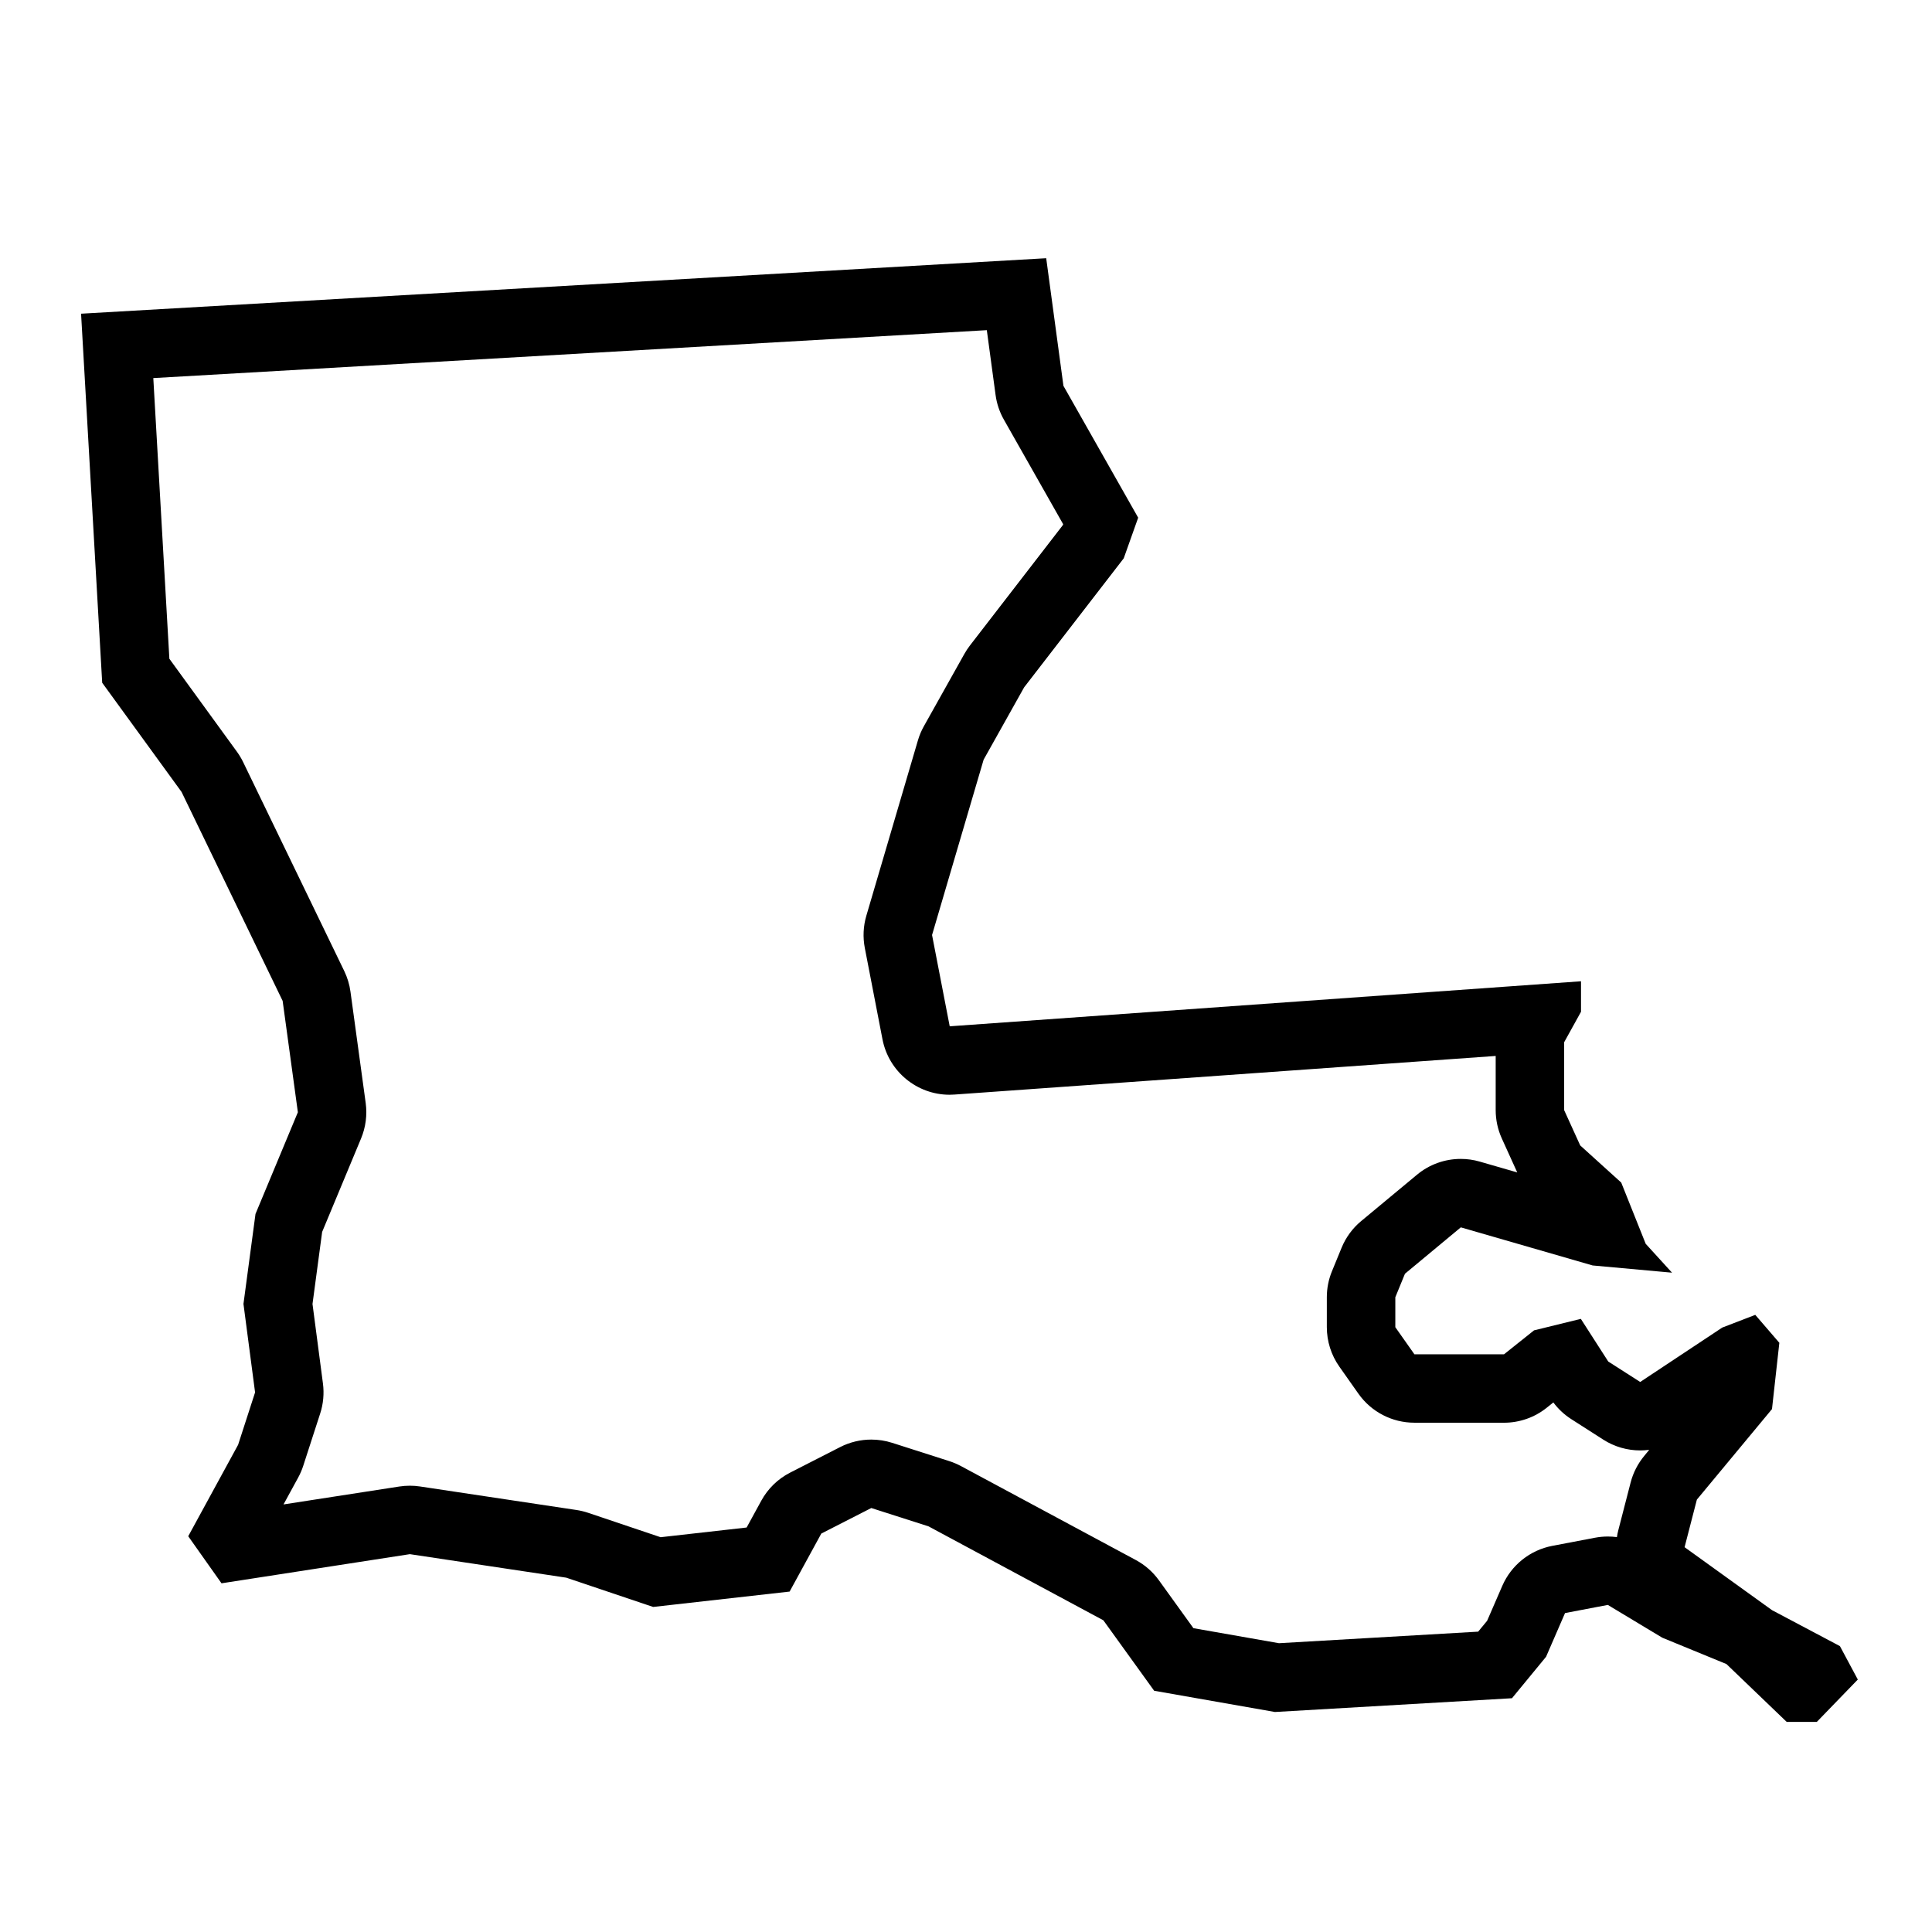
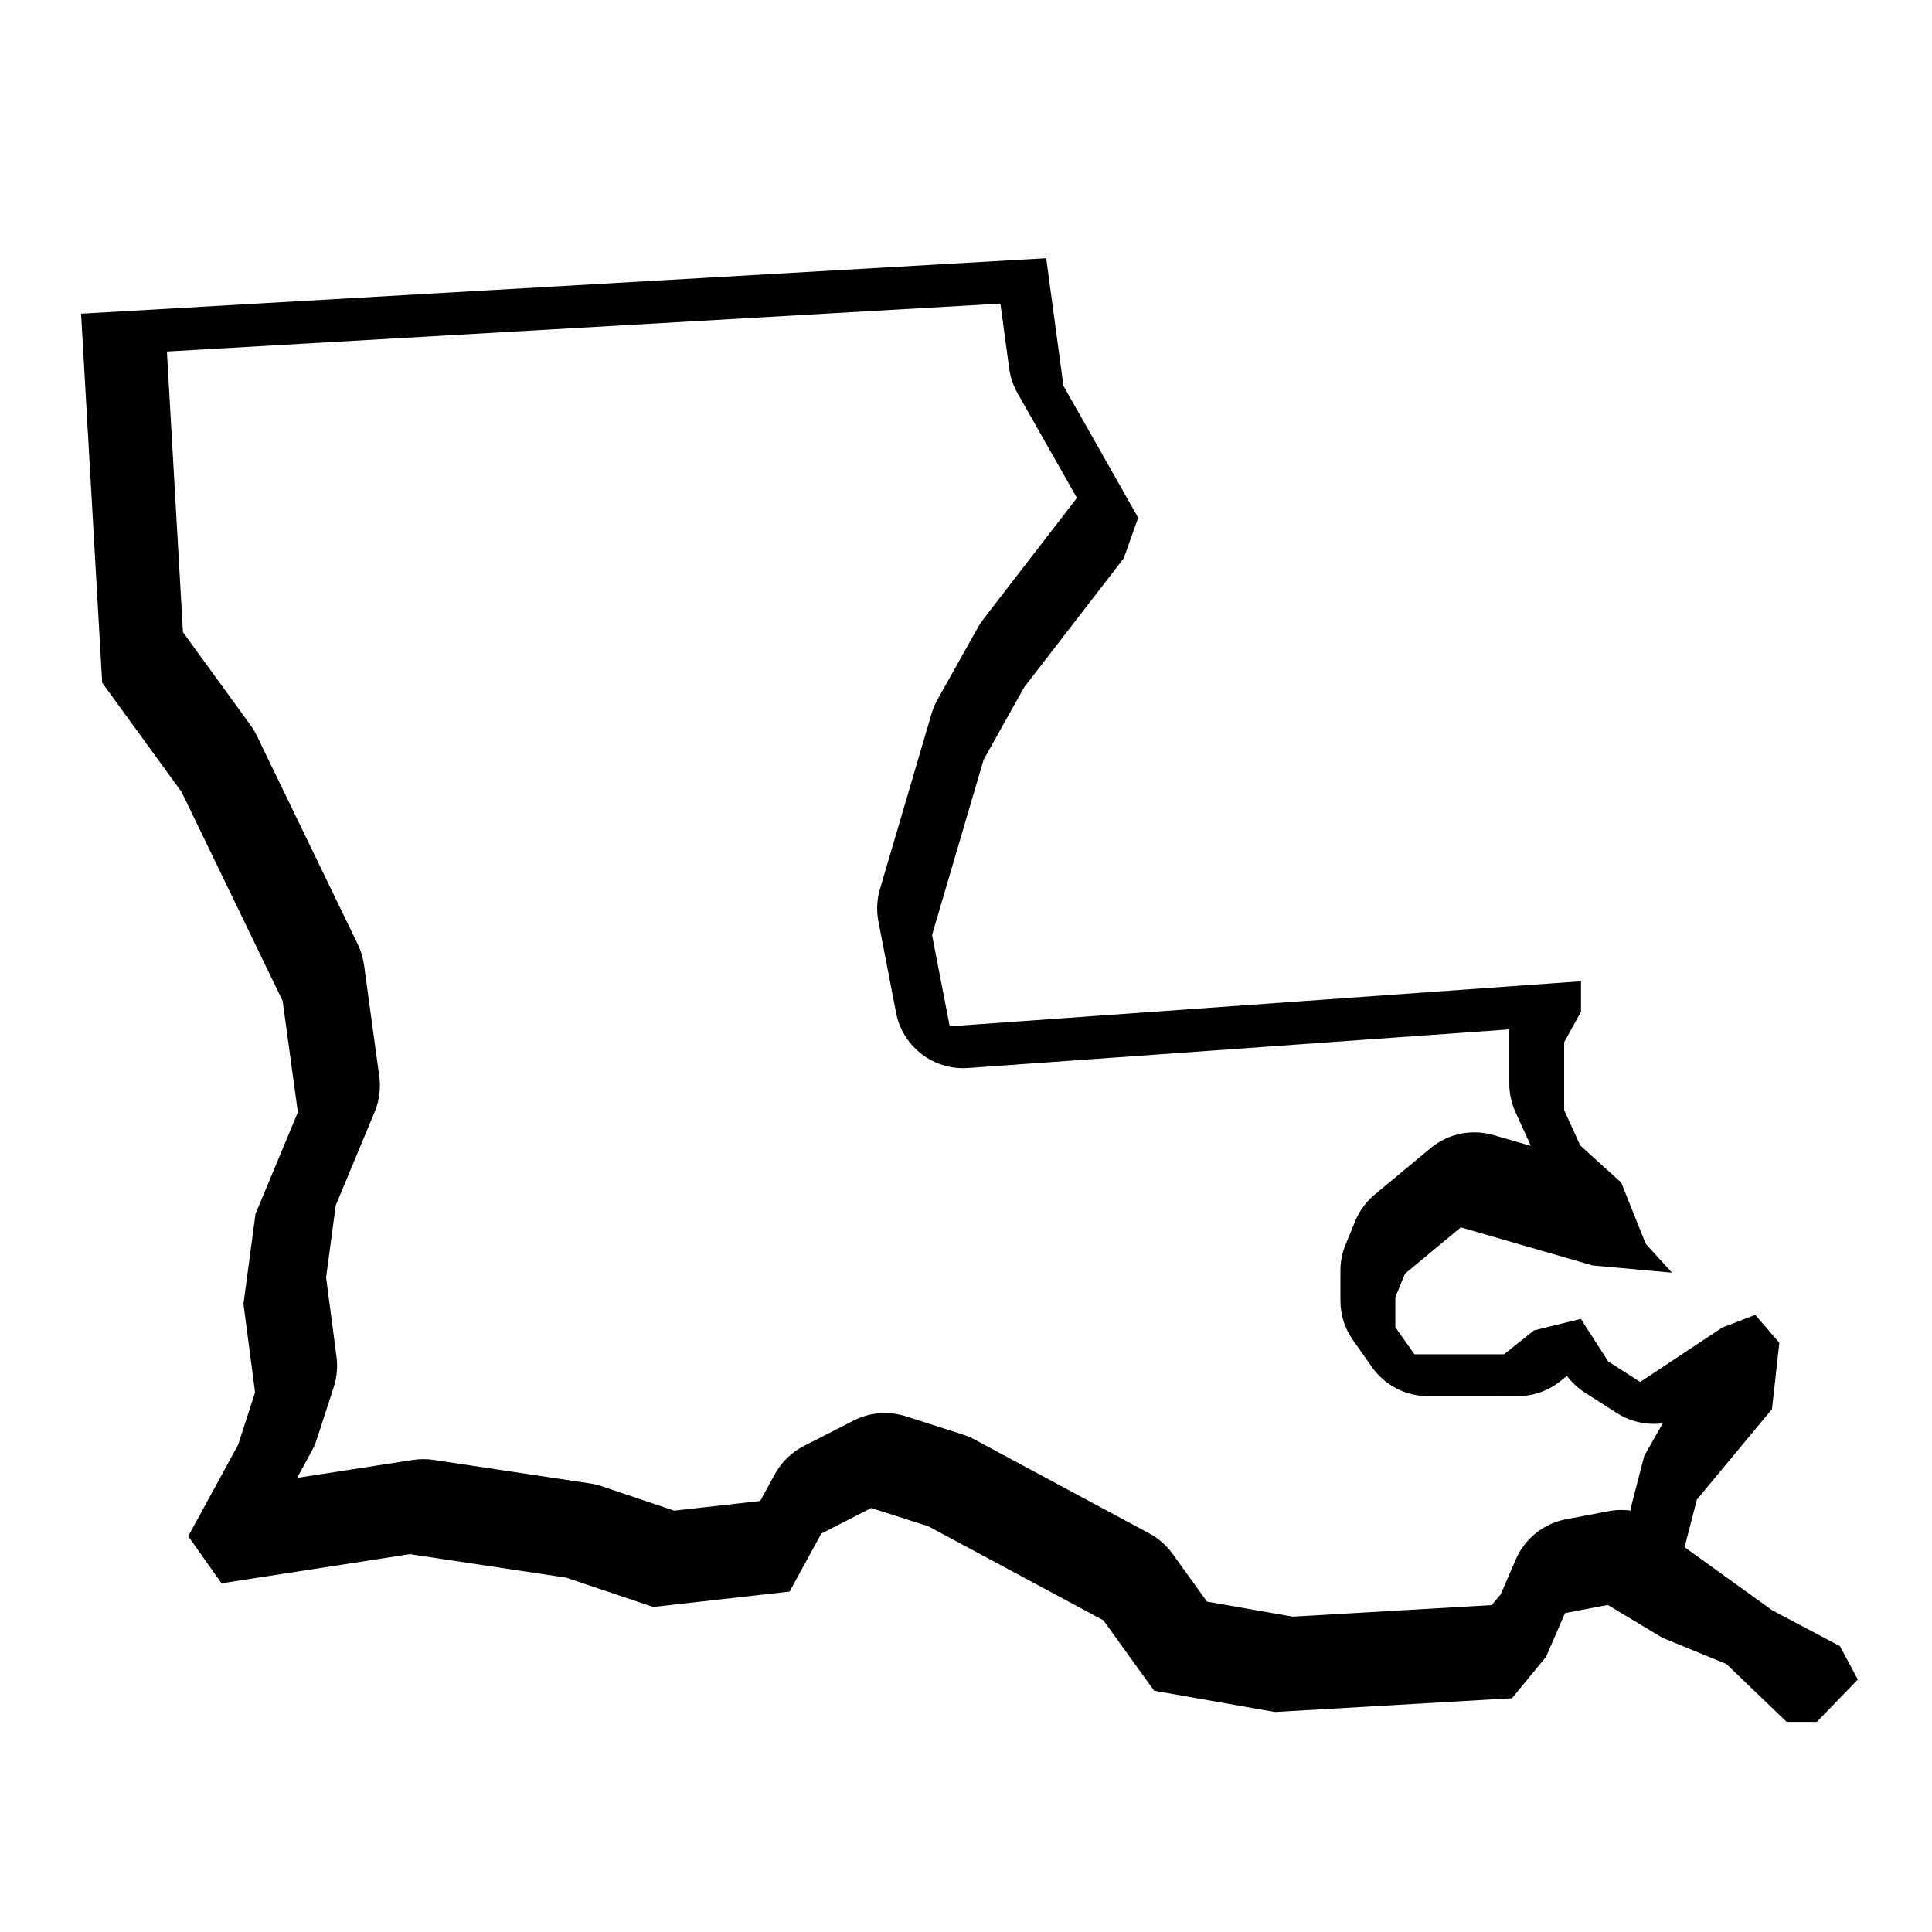
<svg xmlns="http://www.w3.org/2000/svg" fill="#000000" width="800px" height="800px" version="1.1" viewBox="144 144 512 512">
-   <path d="m631.6 580.24-17.996-9.531-23.172-16.688 3.258-12.609 19.906-23.988 1.949-17.566-6.379-7.406-8.746 3.367-21.75 14.418-8.469-5.422-7.262-11.301-12.398 3.043-7.965 6.352h-23.734l-5.066-7.188v-7.934l2.555-6.231 14.801-12.293 34.934 10.098 21.039 1.914-6.977-7.652-6.484-16.227-10.871-9.844-4.254-9.352v-17.996l4.465-8.074v-8.082l-167.3 11.934-4.68-24.191 13.672-46.48 10.734-19.164 26.391-34.184 3.828-10.77-19.805-34.93-4.57-33.832-255.77 14.703 5.598 97.805 21.039 28.945 26.781 55.363 4.035 29.508-11.23 26.957-3.188 23.84 3.078 23.449-4.5 13.891-13.215 24.227 8.82 12.473 49.914-7.723 41.449 6.231 23.023 7.758 36.168-4.074 8.398-15.375 13.246-6.766 15.164 4.856 46.336 24.898 13.461 18.672 32.016 5.629 62.809-3.648 9.035-10.984 5.027-11.586 11.336-2.16 14.418 8.68 17.02 6.992 15.977 15.336h7.969l10.871-11.23zm-51.863-50.402c-1.703 2.051-2.934 4.457-3.602 7.039l-3.258 12.609c-0.16 0.621-0.289 1.238-0.379 1.863-0.789-0.105-1.594-0.156-2.398-0.156-1.133 0-2.266 0.105-3.394 0.316l-11.336 2.16c-5.894 1.125-10.852 5.09-13.246 10.594l-4.016 9.254-2.379 2.887-52.785 3.062-22.676-3.984-9.148-12.695c-1.605-2.227-3.703-4.07-6.125-5.367l-46.336-24.898c-0.977-0.523-1.996-0.957-3.055-1.301l-15.164-4.856c-1.805-0.574-3.672-0.863-5.531-0.863-2.84 0-5.672 0.664-8.254 1.984l-13.246 6.766c-3.25 1.656-5.918 4.258-7.664 7.457l-3.879 7.098-22.797 2.57-19.207-6.469c-1.008-0.336-2.039-0.59-3.094-0.746l-41.449-6.231c-0.898-0.137-1.793-0.203-2.699-0.203-0.926 0-1.855 0.07-2.777 0.211l-30.707 4.75 3.883-7.117c0.539-0.988 0.988-2.023 1.336-3.094l4.5-13.891c0.832-2.562 1.078-5.281 0.73-7.949l-2.766-21.07 2.555-19.094 10.309-24.754c1.238-2.977 1.664-6.231 1.23-9.426l-4.035-29.508c-0.258-1.891-0.816-3.727-1.641-5.445l-26.789-55.359c-0.469-0.969-1.023-1.895-1.656-2.766l-17.906-24.637-4.258-74.383 220.89-12.699 2.324 17.191c0.312 2.293 1.055 4.504 2.195 6.516l15.715 27.719-0.086 0.238-24.625 31.902c-0.543 0.699-1.031 1.445-1.465 2.215l-10.734 19.164c-0.664 1.184-1.195 2.438-1.578 3.742l-13.672 46.48c-0.82 2.781-0.957 5.719-0.406 8.566l4.68 24.191c1.664 8.578 9.176 14.695 17.793 14.695 0.43 0 0.867-0.02 1.305-0.051l143.41-10.23v14.359c0 2.59 0.551 5.144 1.621 7.5l4.09 9.008-9.93-2.867c-1.656-0.484-3.356-0.715-5.039-0.715-4.18 0-8.293 1.445-11.586 4.18l-14.801 12.293c-2.289 1.898-4.07 4.328-5.195 7.078l-2.555 6.231c-0.898 2.18-1.355 4.516-1.355 6.871v7.934c0 3.742 1.152 7.391 3.309 10.449l5.066 7.188c3.402 4.82 8.922 7.684 14.82 7.684l23.75 0.008c4.102 0 8.082-1.387 11.289-3.941l1.797-1.438c1.305 1.754 2.918 3.254 4.758 4.43l8.469 5.422c2.984 1.914 6.383 2.863 9.777 2.863 0.801 0 1.602-0.051 2.402-0.156z" />
+   <path d="m631.6 580.24-17.996-9.531-23.172-16.688 3.258-12.609 19.906-23.988 1.949-17.566-6.379-7.406-8.746 3.367-21.75 14.418-8.469-5.422-7.262-11.301-12.398 3.043-7.965 6.352h-23.734l-5.066-7.188v-7.934l2.555-6.231 14.801-12.293 34.934 10.098 21.039 1.914-6.977-7.652-6.484-16.227-10.871-9.844-4.254-9.352v-17.996l4.465-8.074v-8.082l-167.3 11.934-4.68-24.191 13.672-46.48 10.734-19.164 26.391-34.184 3.828-10.77-19.805-34.93-4.57-33.832-255.77 14.703 5.598 97.805 21.039 28.945 26.781 55.363 4.035 29.508-11.23 26.957-3.188 23.84 3.078 23.449-4.5 13.891-13.215 24.227 8.82 12.473 49.914-7.723 41.449 6.231 23.023 7.758 36.168-4.074 8.398-15.375 13.246-6.766 15.164 4.856 46.336 24.898 13.461 18.672 32.016 5.629 62.809-3.648 9.035-10.984 5.027-11.586 11.336-2.16 14.418 8.68 17.02 6.992 15.977 15.336h7.969l10.871-11.23zm-51.863-50.402l-3.258 12.609c-0.16 0.621-0.289 1.238-0.379 1.863-0.789-0.105-1.594-0.156-2.398-0.156-1.133 0-2.266 0.105-3.394 0.316l-11.336 2.16c-5.894 1.125-10.852 5.09-13.246 10.594l-4.016 9.254-2.379 2.887-52.785 3.062-22.676-3.984-9.148-12.695c-1.605-2.227-3.703-4.07-6.125-5.367l-46.336-24.898c-0.977-0.523-1.996-0.957-3.055-1.301l-15.164-4.856c-1.805-0.574-3.672-0.863-5.531-0.863-2.84 0-5.672 0.664-8.254 1.984l-13.246 6.766c-3.25 1.656-5.918 4.258-7.664 7.457l-3.879 7.098-22.797 2.57-19.207-6.469c-1.008-0.336-2.039-0.59-3.094-0.746l-41.449-6.231c-0.898-0.137-1.793-0.203-2.699-0.203-0.926 0-1.855 0.07-2.777 0.211l-30.707 4.75 3.883-7.117c0.539-0.988 0.988-2.023 1.336-3.094l4.5-13.891c0.832-2.562 1.078-5.281 0.73-7.949l-2.766-21.07 2.555-19.094 10.309-24.754c1.238-2.977 1.664-6.231 1.23-9.426l-4.035-29.508c-0.258-1.891-0.816-3.727-1.641-5.445l-26.789-55.359c-0.469-0.969-1.023-1.895-1.656-2.766l-17.906-24.637-4.258-74.383 220.89-12.699 2.324 17.191c0.312 2.293 1.055 4.504 2.195 6.516l15.715 27.719-0.086 0.238-24.625 31.902c-0.543 0.699-1.031 1.445-1.465 2.215l-10.734 19.164c-0.664 1.184-1.195 2.438-1.578 3.742l-13.672 46.48c-0.82 2.781-0.957 5.719-0.406 8.566l4.68 24.191c1.664 8.578 9.176 14.695 17.793 14.695 0.43 0 0.867-0.02 1.305-0.051l143.41-10.23v14.359c0 2.59 0.551 5.144 1.621 7.5l4.09 9.008-9.93-2.867c-1.656-0.484-3.356-0.715-5.039-0.715-4.18 0-8.293 1.445-11.586 4.18l-14.801 12.293c-2.289 1.898-4.07 4.328-5.195 7.078l-2.555 6.231c-0.898 2.18-1.355 4.516-1.355 6.871v7.934c0 3.742 1.152 7.391 3.309 10.449l5.066 7.188c3.402 4.82 8.922 7.684 14.82 7.684l23.75 0.008c4.102 0 8.082-1.387 11.289-3.941l1.797-1.438c1.305 1.754 2.918 3.254 4.758 4.43l8.469 5.422c2.984 1.914 6.383 2.863 9.777 2.863 0.801 0 1.602-0.051 2.402-0.156z" />
</svg>